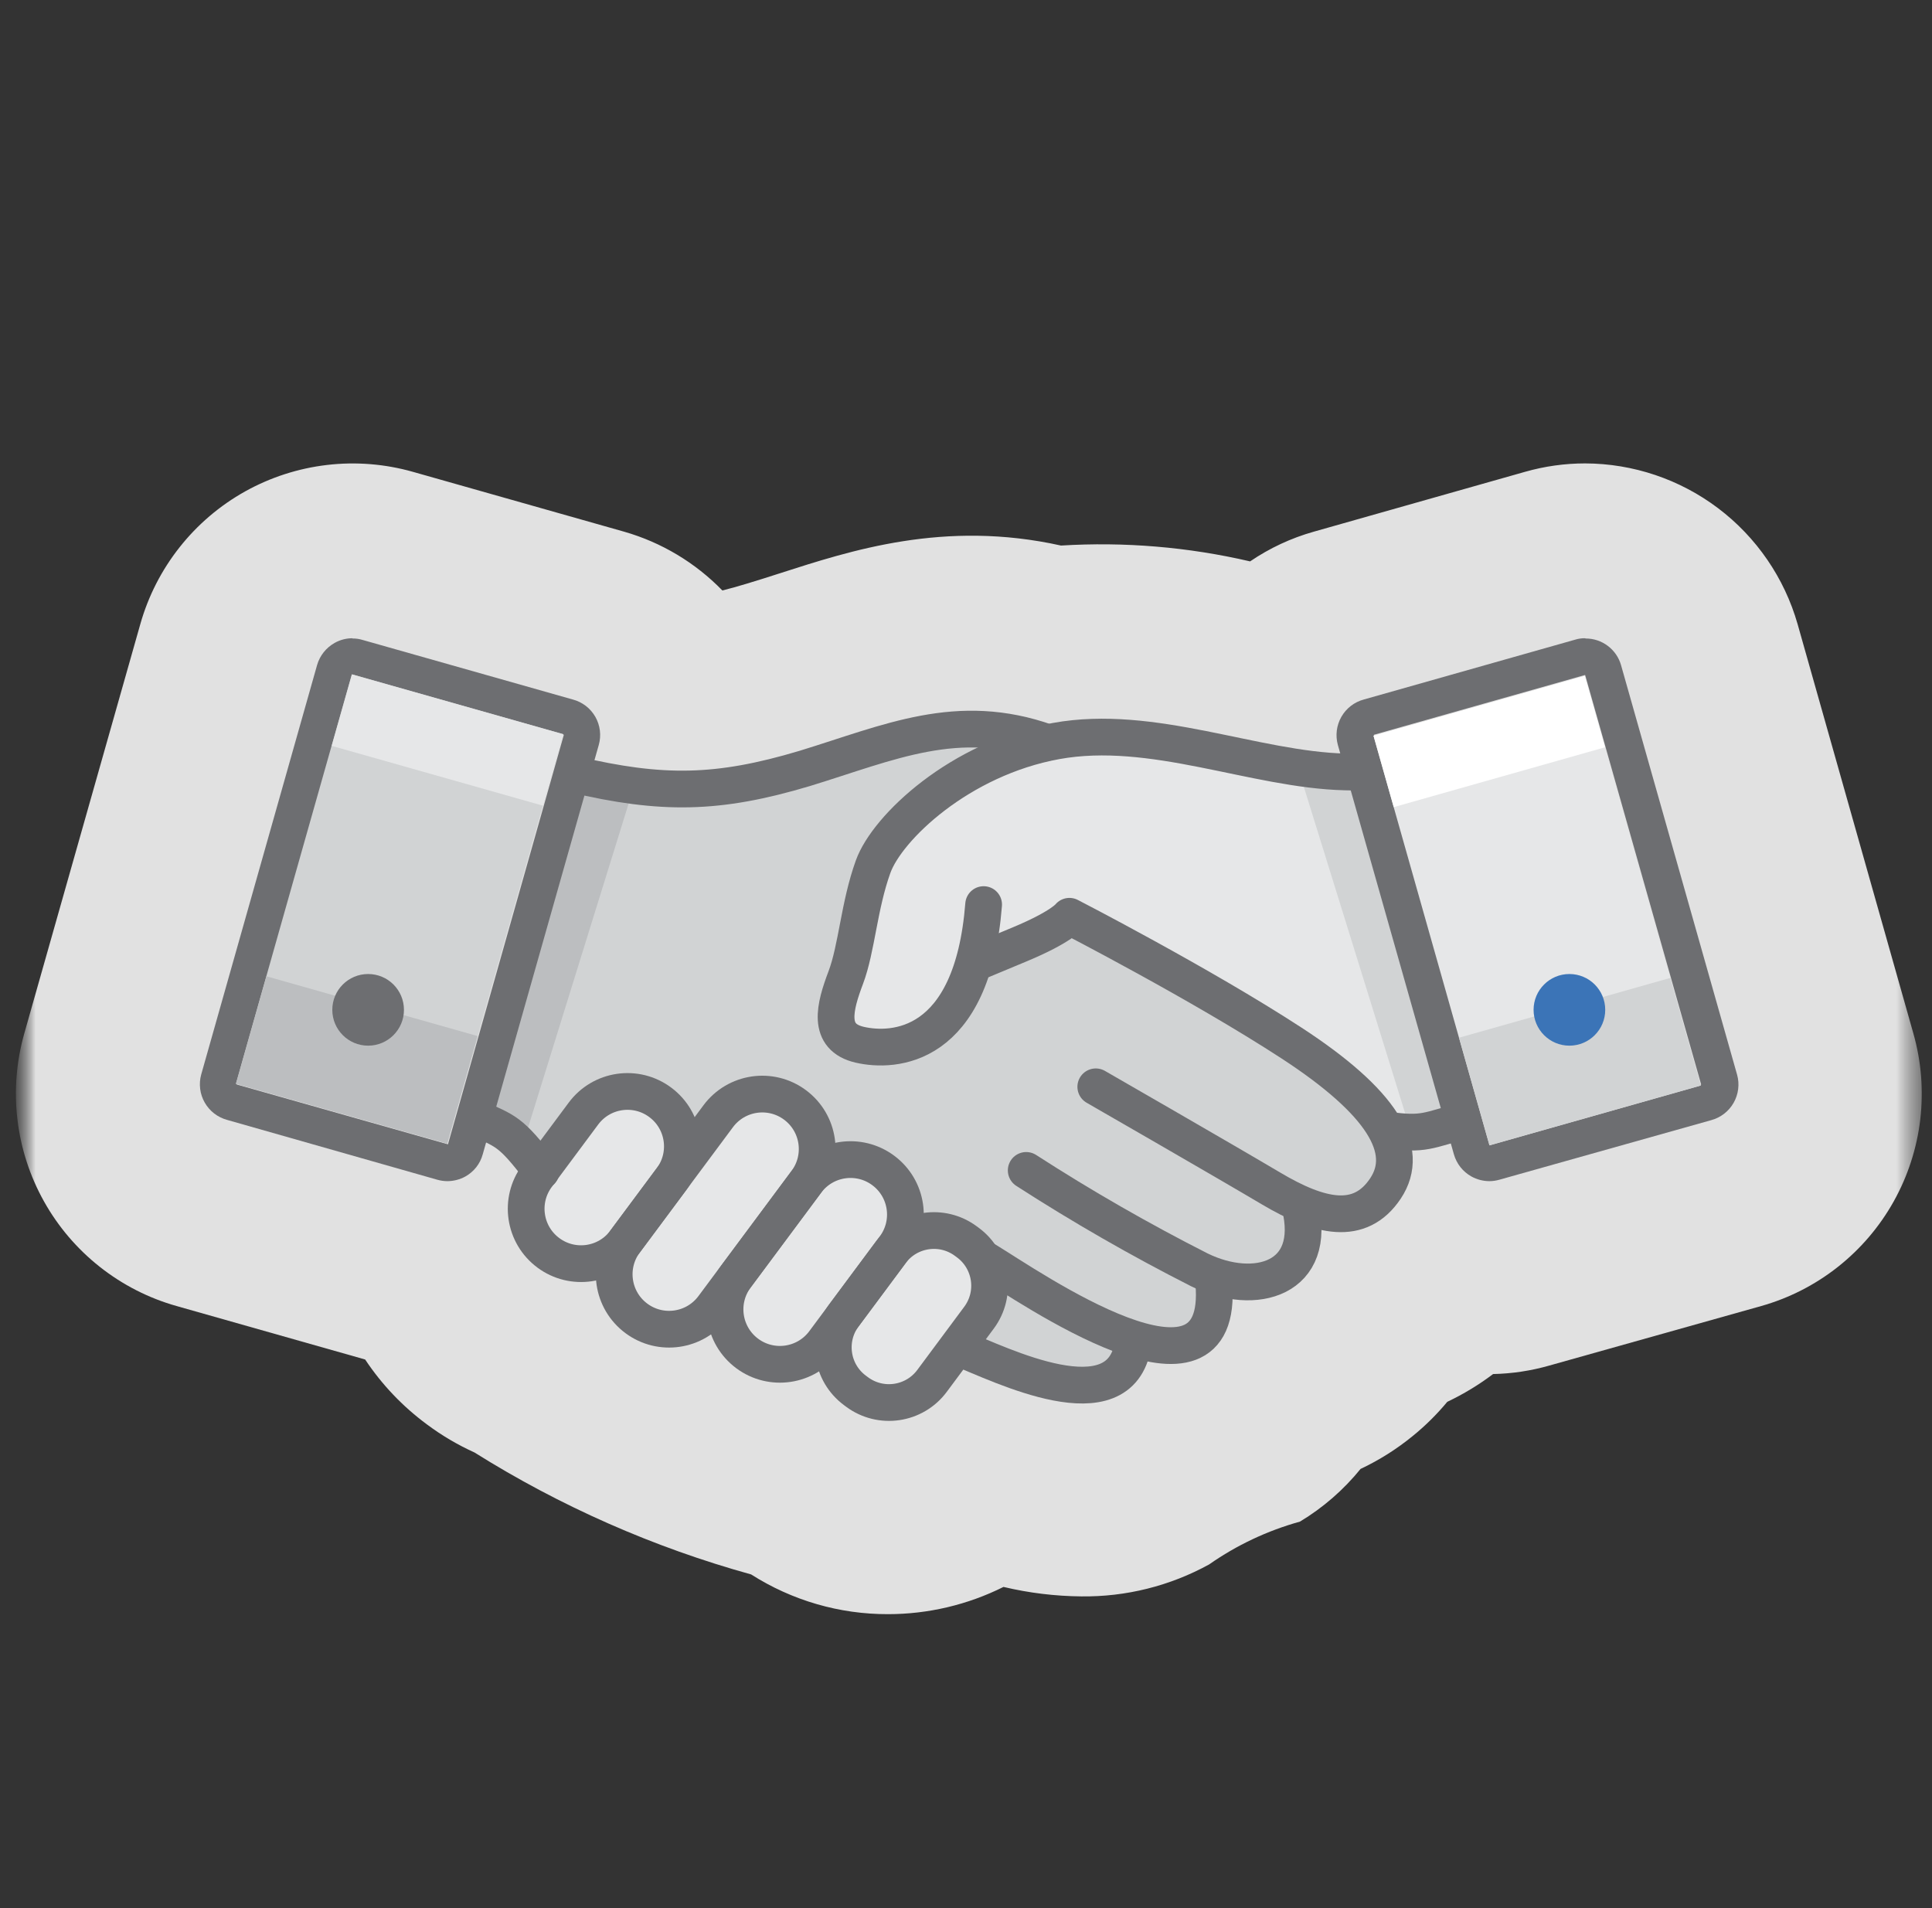
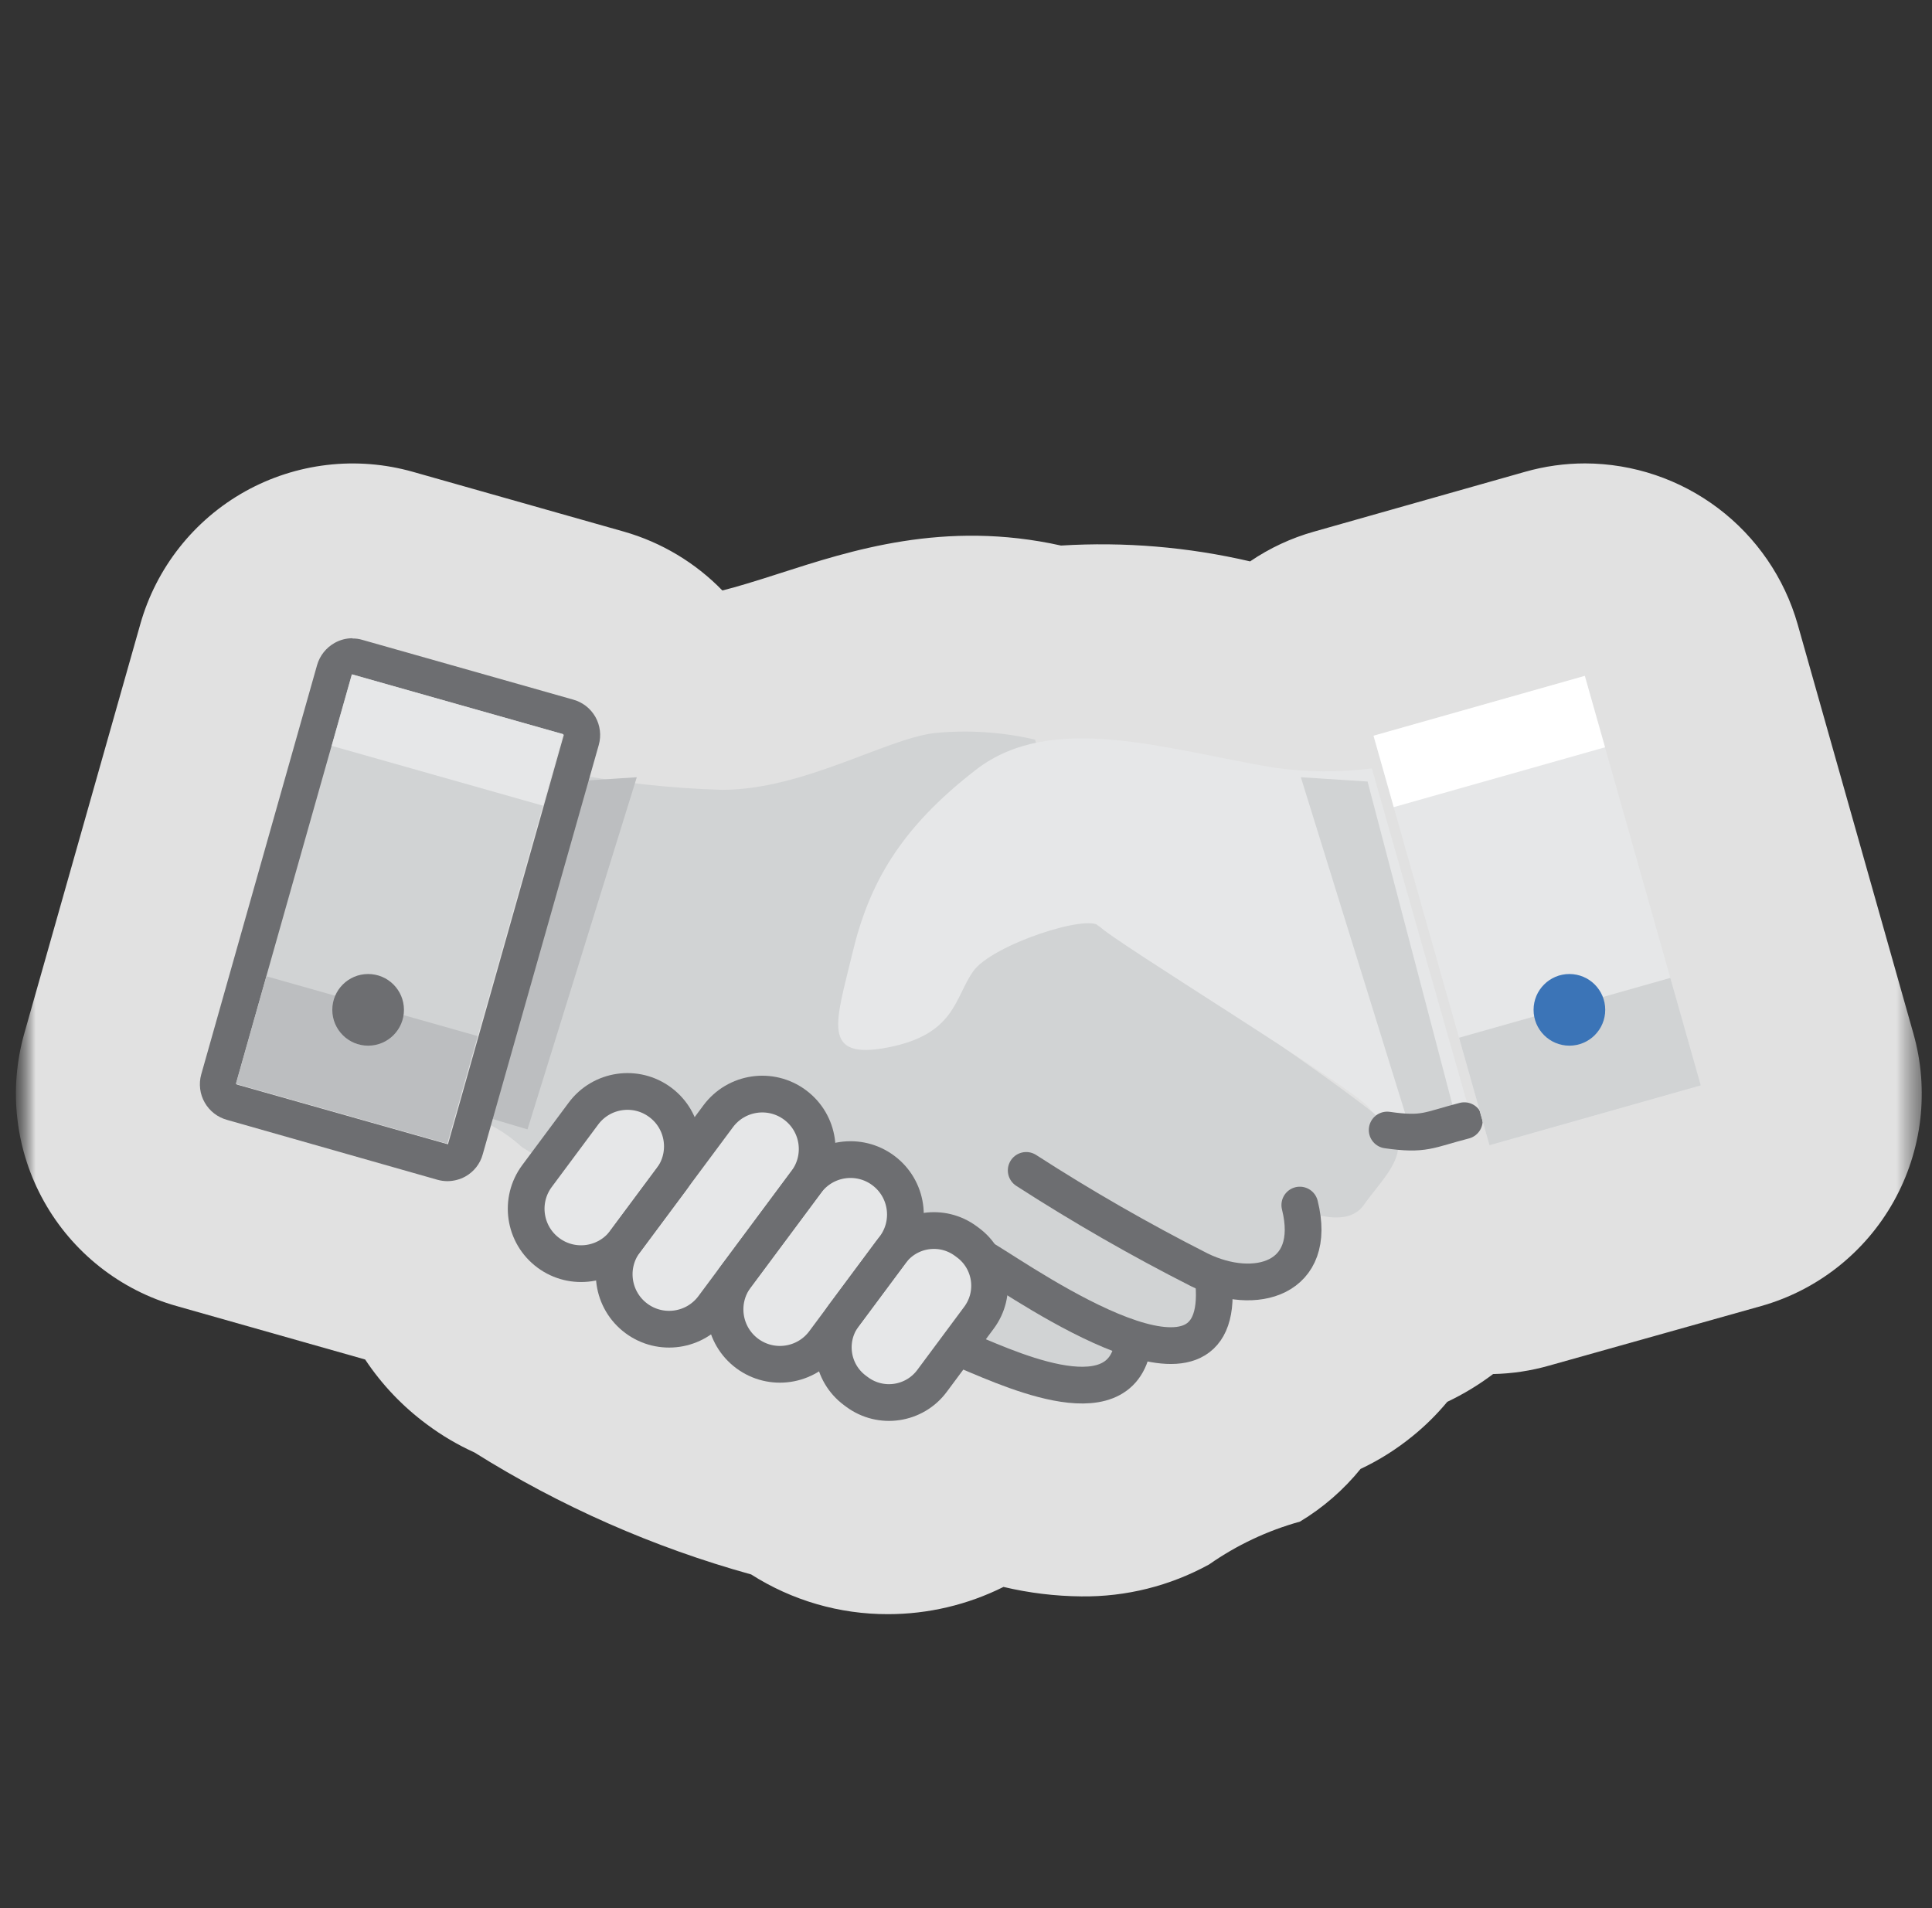
<svg xmlns="http://www.w3.org/2000/svg" width="81" height="80" viewBox="0 0 81 80" fill="none">
  <rect x="0" y="0" width="81" height="80" fill="#333333" stroke="none" />
  <g clip-path="url(#clip0_148_7995)">
    <mask id="mask0_148_7995" style="mask-type:luminance" maskUnits="userSpaceOnUse" x="0" y="0" width="81" height="80">
      <path d="M80.667 0H0.667V80H80.667V0Z" fill="white" />
    </mask>
    <g mask="url(#mask0_148_7995)">
      <mask id="mask1_148_7995" style="mask-type:luminance" maskUnits="userSpaceOnUse" x="0" y="0" width="81" height="80">
        <path d="M80.667 0H0.667V80H80.667V0Z" fill="white" />
      </mask>
      <g mask="url(#mask1_148_7995)">
        <path d="M75.365 26.166C74.811 24.229 73.642 22.525 72.036 21.31C70.429 20.095 68.471 19.435 66.457 19.429C65.605 19.429 64.757 19.548 63.937 19.782L55.083 22.291C54.131 22.559 53.229 22.98 52.411 23.537C49.815 22.933 47.144 22.709 44.483 22.873C39.585 21.785 35.656 23.086 32.674 24.043C32.227 24.185 31.765 24.337 31.302 24.473C30.927 24.588 30.59 24.68 30.285 24.756C29.15 23.589 27.73 22.739 26.165 22.291L17.311 19.782C16.142 19.451 14.918 19.352 13.711 19.494C12.504 19.635 11.336 20.013 10.274 20.605C9.213 21.198 8.279 21.995 7.526 22.949C6.772 23.903 6.214 24.996 5.883 26.166L1.018 43.329C0.687 44.499 0.588 45.722 0.73 46.93C0.871 48.137 1.249 49.305 1.842 50.366C2.434 51.428 3.231 52.362 4.185 53.115C5.139 53.869 6.232 54.427 7.402 54.757L15.309 56.999C16.007 58.05 16.884 58.971 17.899 59.72C18.518 60.183 19.186 60.577 19.891 60.896C23.49 63.153 27.398 64.876 31.493 66.011C33.208 67.104 35.2 67.682 37.234 67.676C38.913 67.675 40.569 67.284 42.072 66.534C43.142 66.788 44.237 66.921 45.337 66.931C47.208 66.954 49.052 66.493 50.692 65.592C51.85 64.781 53.138 64.174 54.501 63.796C55.47 63.213 56.33 62.465 57.042 61.587C57.821 61.22 58.552 60.759 59.219 60.215C59.752 59.784 60.24 59.301 60.678 58.773C61.356 58.452 62 58.061 62.599 57.609C63.394 57.592 64.184 57.473 64.949 57.255L73.841 54.757C75.011 54.426 76.103 53.868 77.057 53.114C78.01 52.36 78.806 51.426 79.398 50.365C79.99 49.303 80.368 48.136 80.509 46.929C80.65 45.722 80.551 44.498 80.219 43.329L75.365 26.166Z" fill="#E1E1E1" />
        <path d="M58.381 47.378C57.63 46.355 46.643 38.981 46.072 38.834C45.5 38.687 43.394 31.009 43.394 31.009C42.004 30.687 40.57 30.595 39.15 30.737C37.076 31.009 33.642 33.115 30.274 33.115C28.105 33.052 25.945 32.814 23.814 32.402L19.804 46.839C20.521 47.094 21.184 47.481 21.757 47.982C22.481 48.853 41.348 57.282 43.525 57.728C45.702 58.175 46.322 57.913 46.714 57.581C47.1 57.202 47.463 56.801 47.802 56.379C47.802 56.379 49.696 56.858 50.36 56.074C50.813 55.4 51.1 54.628 51.198 53.821C51.198 53.821 53.037 54.512 53.848 53.277C54.339 52.526 54.685 51.69 54.871 50.812C54.871 50.812 56.504 51.503 57.189 50.507C57.875 49.511 59.148 48.401 58.381 47.378Z" fill="#D1D3D4" />
        <path d="M33.093 46.219C32.602 45.856 31.988 45.702 31.384 45.791C30.78 45.879 30.236 46.204 29.871 46.693L25.953 51.949C25.589 52.439 25.434 53.054 25.523 53.658C25.611 54.262 25.936 54.806 26.427 55.171C26.916 55.535 27.531 55.69 28.135 55.602C28.739 55.513 29.284 55.188 29.648 54.697L33.555 49.441C33.92 48.952 34.075 48.338 33.989 47.734C33.902 47.131 33.58 46.586 33.093 46.219Z" fill="#E6E7E8" />
        <path d="M27.433 46.11C27.191 45.929 26.916 45.798 26.623 45.724C26.33 45.649 26.026 45.634 25.727 45.678C25.428 45.722 25.14 45.824 24.881 45.98C24.622 46.135 24.396 46.341 24.217 46.584L22.269 49.201C22.06 49.441 21.904 49.722 21.809 50.025C21.714 50.329 21.683 50.649 21.718 50.965C21.753 51.281 21.853 51.586 22.012 51.861C22.171 52.137 22.385 52.377 22.641 52.565C22.897 52.754 23.189 52.887 23.5 52.957C23.81 53.027 24.131 53.032 24.443 52.971C24.756 52.911 25.052 52.787 25.313 52.606C25.575 52.425 25.797 52.193 25.964 51.922L27.907 49.305C28.264 48.817 28.415 48.208 28.326 47.61C28.238 47.012 27.917 46.473 27.433 46.11Z" fill="#E6E7E8" />
        <path d="M37.103 52.409L35.133 55.06C34.392 56.056 34.599 57.464 35.595 58.205L35.682 58.27C36.679 59.01 38.086 58.803 38.827 57.807L40.798 55.156C41.538 54.16 41.331 52.752 40.335 52.011L40.248 51.947C39.252 51.206 37.844 51.413 37.103 52.409Z" fill="#E6E7E8" />
        <path d="M57.516 32.217C56.151 32.391 54.769 32.38 53.407 32.184C48.896 31.428 44.107 29.806 40.918 32.272C37.729 34.737 36.434 37.055 35.743 39.944C35.052 42.834 34.388 44.461 37.218 43.917C40.047 43.373 40.015 41.844 40.798 40.728C41.582 39.613 45.642 38.29 46.093 38.834C46.545 39.379 56.836 45.664 57.407 46.453C57.978 47.242 59.186 47.541 60.209 47.476C60.736 47.413 61.256 47.298 61.76 47.133L57.516 32.217Z" fill="#E6E7E8" />
        <path d="M36.788 48.967C36.545 48.786 36.27 48.655 35.976 48.58C35.683 48.506 35.378 48.49 35.078 48.534C34.779 48.578 34.491 48.681 34.232 48.837C33.972 48.992 33.746 49.197 33.566 49.441L30.606 53.419C30.397 53.659 30.241 53.939 30.146 54.243C30.051 54.546 30.02 54.866 30.055 55.182C30.09 55.498 30.19 55.804 30.349 56.079C30.508 56.355 30.722 56.594 30.978 56.783C31.234 56.971 31.526 57.105 31.837 57.175C32.147 57.245 32.468 57.249 32.78 57.189C33.092 57.129 33.389 57.004 33.65 56.824C33.912 56.643 34.133 56.41 34.301 56.14L37.261 52.162C37.616 51.673 37.765 51.065 37.676 50.468C37.588 49.871 37.269 49.332 36.788 48.967Z" fill="#E6E7E8" />
        <path d="M57.336 32.767L54.539 32.587L59.121 47.351L61.015 46.785L57.336 32.767Z" fill="#D1D3D4" />
        <path d="M23.896 32.767L26.698 32.587L22.116 47.351L20.217 46.785L23.896 32.767Z" fill="#BCBEC0" />
-         <path d="M40.994 40.326L42.757 39.591C44.52 38.856 44.836 38.416 44.836 38.416C44.836 38.416 50.349 41.256 54.142 43.727C57.935 46.197 59.164 48.211 58.087 49.827C57.01 51.443 55.317 51.03 53.287 49.827C51.258 48.624 45.941 45.566 45.941 45.566" stroke="#6D6E71" stroke-width="1.54" stroke-linecap="round" stroke-linejoin="round" />
        <path d="M43.024 49.071C45.373 50.587 47.8 51.98 50.294 53.245C52.618 54.382 55.274 53.636 54.495 50.524" stroke="#6D6E71" stroke-width="1.54" stroke-linecap="round" stroke-linejoin="round" />
        <path d="M41.353 52.847C43.187 53.963 51.388 59.693 50.888 53.789" stroke="#6D6E71" stroke-width="1.54" stroke-linecap="round" stroke-linejoin="round" />
        <path d="M40.244 56.532C41.92 57.19 46.97 59.742 47.503 56.357" stroke="#6D6E71" stroke-width="1.54" stroke-linecap="round" stroke-linejoin="round" />
        <path d="M58.158 47.378C59.725 47.601 59.872 47.378 61.391 46.986" stroke="#6D6E71" stroke-width="1.54" stroke-linecap="round" stroke-linejoin="round" />
-         <path d="M57.238 32.364C57.238 32.364 57.401 32.391 56.395 32.364C52.585 32.272 48.313 30.334 44.276 31.069C40.238 31.804 37.201 34.693 36.608 36.331C36.015 37.969 35.922 39.76 35.46 40.984C34.997 42.209 34.649 43.482 36.047 43.803C37.446 44.124 40.76 43.999 41.239 37.926" stroke="#6D6E71" stroke-width="1.54" stroke-linecap="round" stroke-linejoin="round" />
        <path d="M33.806 49.547C34.564 48.526 34.352 47.084 33.332 46.326C32.312 45.567 30.87 45.779 30.111 46.8L26.205 52.053C25.447 53.074 25.659 54.516 26.679 55.274C27.699 56.033 29.141 55.821 29.9 54.8L33.806 49.547Z" stroke="#6D6E71" stroke-width="1.54" stroke-linecap="round" stroke-linejoin="round" />
        <path d="M28.154 49.436C28.913 48.416 28.701 46.974 27.68 46.216C26.66 45.457 25.218 45.669 24.46 46.69L22.515 49.306C21.756 50.326 21.968 51.768 22.989 52.526C24.009 53.285 25.451 53.073 26.209 52.052L28.154 49.436Z" stroke="#6D6E71" stroke-width="1.54" stroke-linecap="round" stroke-linejoin="round" />
        <path d="M37.505 52.293C38.263 51.273 38.051 49.831 37.031 49.073C36.011 48.314 34.569 48.526 33.81 49.547L30.852 53.525C30.094 54.545 30.306 55.987 31.326 56.746C32.346 57.504 33.788 57.292 34.547 56.272L37.505 52.293Z" stroke="#6D6E71" stroke-width="1.54" stroke-linecap="round" stroke-linejoin="round" />
        <path d="M40.583 52.101L40.495 52.036C39.499 51.296 38.092 51.503 37.351 52.499L35.38 55.15C34.639 56.146 34.847 57.554 35.843 58.294L35.93 58.359C36.926 59.1 38.334 58.893 39.075 57.897L41.045 55.246C41.786 54.25 41.579 52.842 40.583 52.101Z" stroke="#6D6E71" stroke-width="1.54" stroke-linecap="round" stroke-linejoin="round" />
-         <path d="M22.688 49.103C21.382 47.378 21.203 47.438 19.935 46.85" stroke="#6D6E71" stroke-width="1.54" stroke-linecap="round" stroke-linejoin="round" />
-         <path d="M24.059 32.467C27.738 33.333 30.089 33.311 33.74 32.217C37.294 31.129 40.145 29.79 43.906 31.129" stroke="#6D6E71" stroke-width="1.54" stroke-linecap="round" stroke-linejoin="round" />
        <path d="M14.781 28.299L23.64 30.808L18.781 47.977L9.921 45.468L14.781 28.299ZM14.781 26.759C14.518 26.758 14.259 26.826 14.03 26.955C13.673 27.155 13.409 27.487 13.295 27.88L8.436 45.049C8.381 45.246 8.367 45.451 8.392 45.653C8.417 45.856 8.482 46.051 8.584 46.228C8.685 46.405 8.82 46.56 8.981 46.685C9.143 46.809 9.327 46.901 9.524 46.954L18.335 49.462C18.473 49.501 18.616 49.521 18.759 49.522C19.022 49.52 19.28 49.453 19.51 49.327C19.687 49.228 19.843 49.095 19.969 48.935C20.094 48.775 20.186 48.592 20.239 48.396L25.104 31.232C25.159 31.036 25.175 30.83 25.15 30.628C25.125 30.425 25.06 30.229 24.959 30.052C24.857 29.875 24.722 29.72 24.56 29.595C24.398 29.471 24.213 29.38 24.016 29.328L15.2 26.83C15.064 26.788 14.923 26.768 14.781 26.77V26.759Z" fill="#6D6E71" />
        <path d="M14.751 28.27L9.89 45.439L18.749 47.948L23.61 30.779L14.751 28.27Z" fill="#D1D3D4" />
        <path d="M11.169 40.932L9.893 45.44L18.752 47.948L20.028 43.44L11.169 40.932Z" fill="#BCBEC0" />
        <path d="M14.756 28.276L13.908 31.271L22.767 33.78L23.616 30.785L14.756 28.276Z" fill="#E6E7E8" />
        <path d="M15.434 43.841C16.264 43.841 16.936 43.168 16.936 42.339C16.936 41.509 16.264 40.837 15.434 40.837C14.605 40.837 13.932 41.509 13.932 42.339C13.932 43.168 14.605 43.841 15.434 43.841Z" fill="#6D6E71" />
-         <path d="M66.457 28.299L71.322 45.468L62.463 47.977L57.597 30.808L66.457 28.299ZM66.457 26.759C66.315 26.757 66.174 26.777 66.038 26.819L57.178 29.328C56.982 29.38 56.797 29.472 56.636 29.596C56.474 29.721 56.339 29.876 56.238 30.053C56.137 30.23 56.072 30.425 56.046 30.628C56.021 30.83 56.036 31.036 56.09 31.232L60.955 48.396C61.067 48.791 61.331 49.126 61.69 49.326C61.92 49.453 62.178 49.52 62.441 49.522C62.583 49.521 62.724 49.501 62.86 49.462L71.741 46.965C71.938 46.912 72.122 46.82 72.284 46.696C72.445 46.571 72.581 46.416 72.682 46.239C72.783 46.062 72.848 45.866 72.873 45.664C72.899 45.462 72.884 45.256 72.829 45.06L67.964 27.891C67.873 27.567 67.678 27.283 67.41 27.081C67.142 26.878 66.815 26.769 66.479 26.77L66.457 26.759Z" fill="#6D6E71" />
        <path d="M66.445 28.344L57.586 30.853L62.447 48.022L71.307 45.513L66.445 28.344Z" fill="#E6E7E8" />
        <path d="M70.03 41L61.171 43.508L62.447 48.017L71.307 45.508L70.03 41Z" fill="#D1D3D4" />
        <path d="M66.444 28.336L57.585 30.845L58.433 33.84L67.292 31.331L66.444 28.336Z" fill="white" />
        <path d="M65.798 43.841C66.628 43.841 67.3 43.168 67.3 42.339C67.3 41.509 66.628 40.837 65.798 40.837C64.969 40.837 64.296 41.509 64.296 42.339C64.296 43.168 64.969 43.841 65.798 43.841Z" fill="#3B74B7" />
      </g>
    </g>
  </g>
  <defs>
    <clipPath id="clip0_148_7995">
      <rect width="81" height="80" fill="white" />
    </clipPath>
  </defs>
</svg>